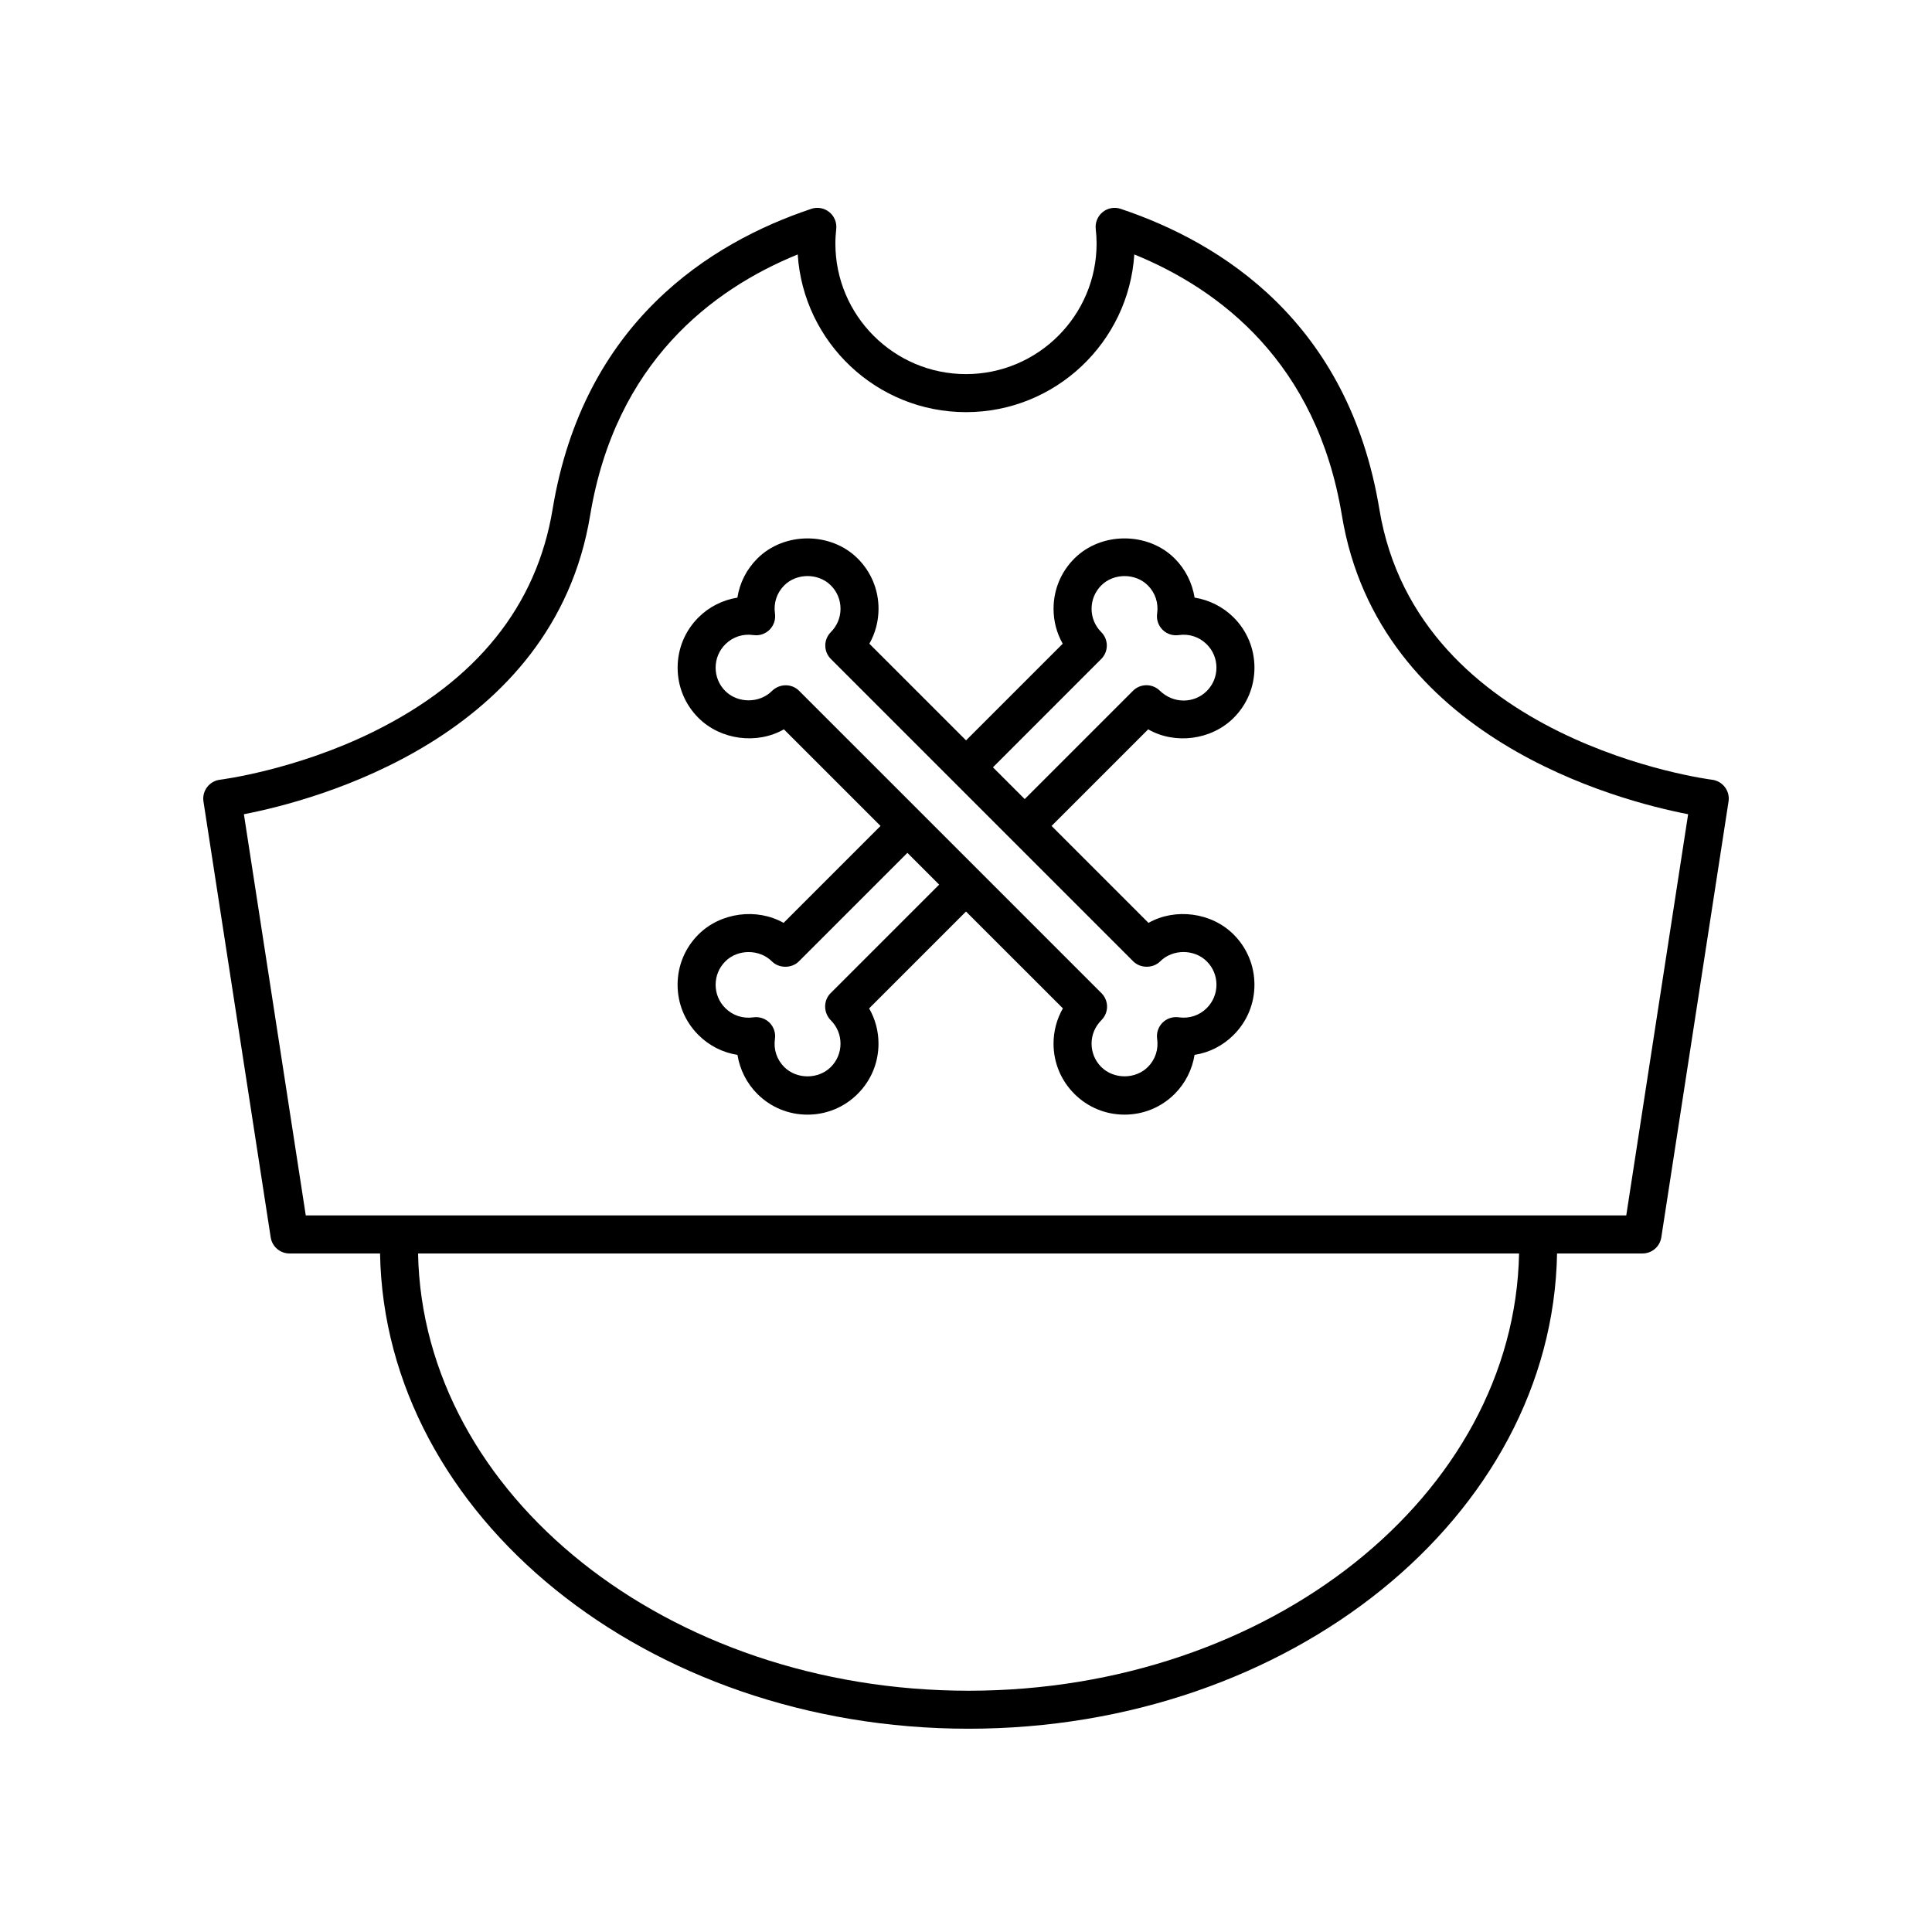
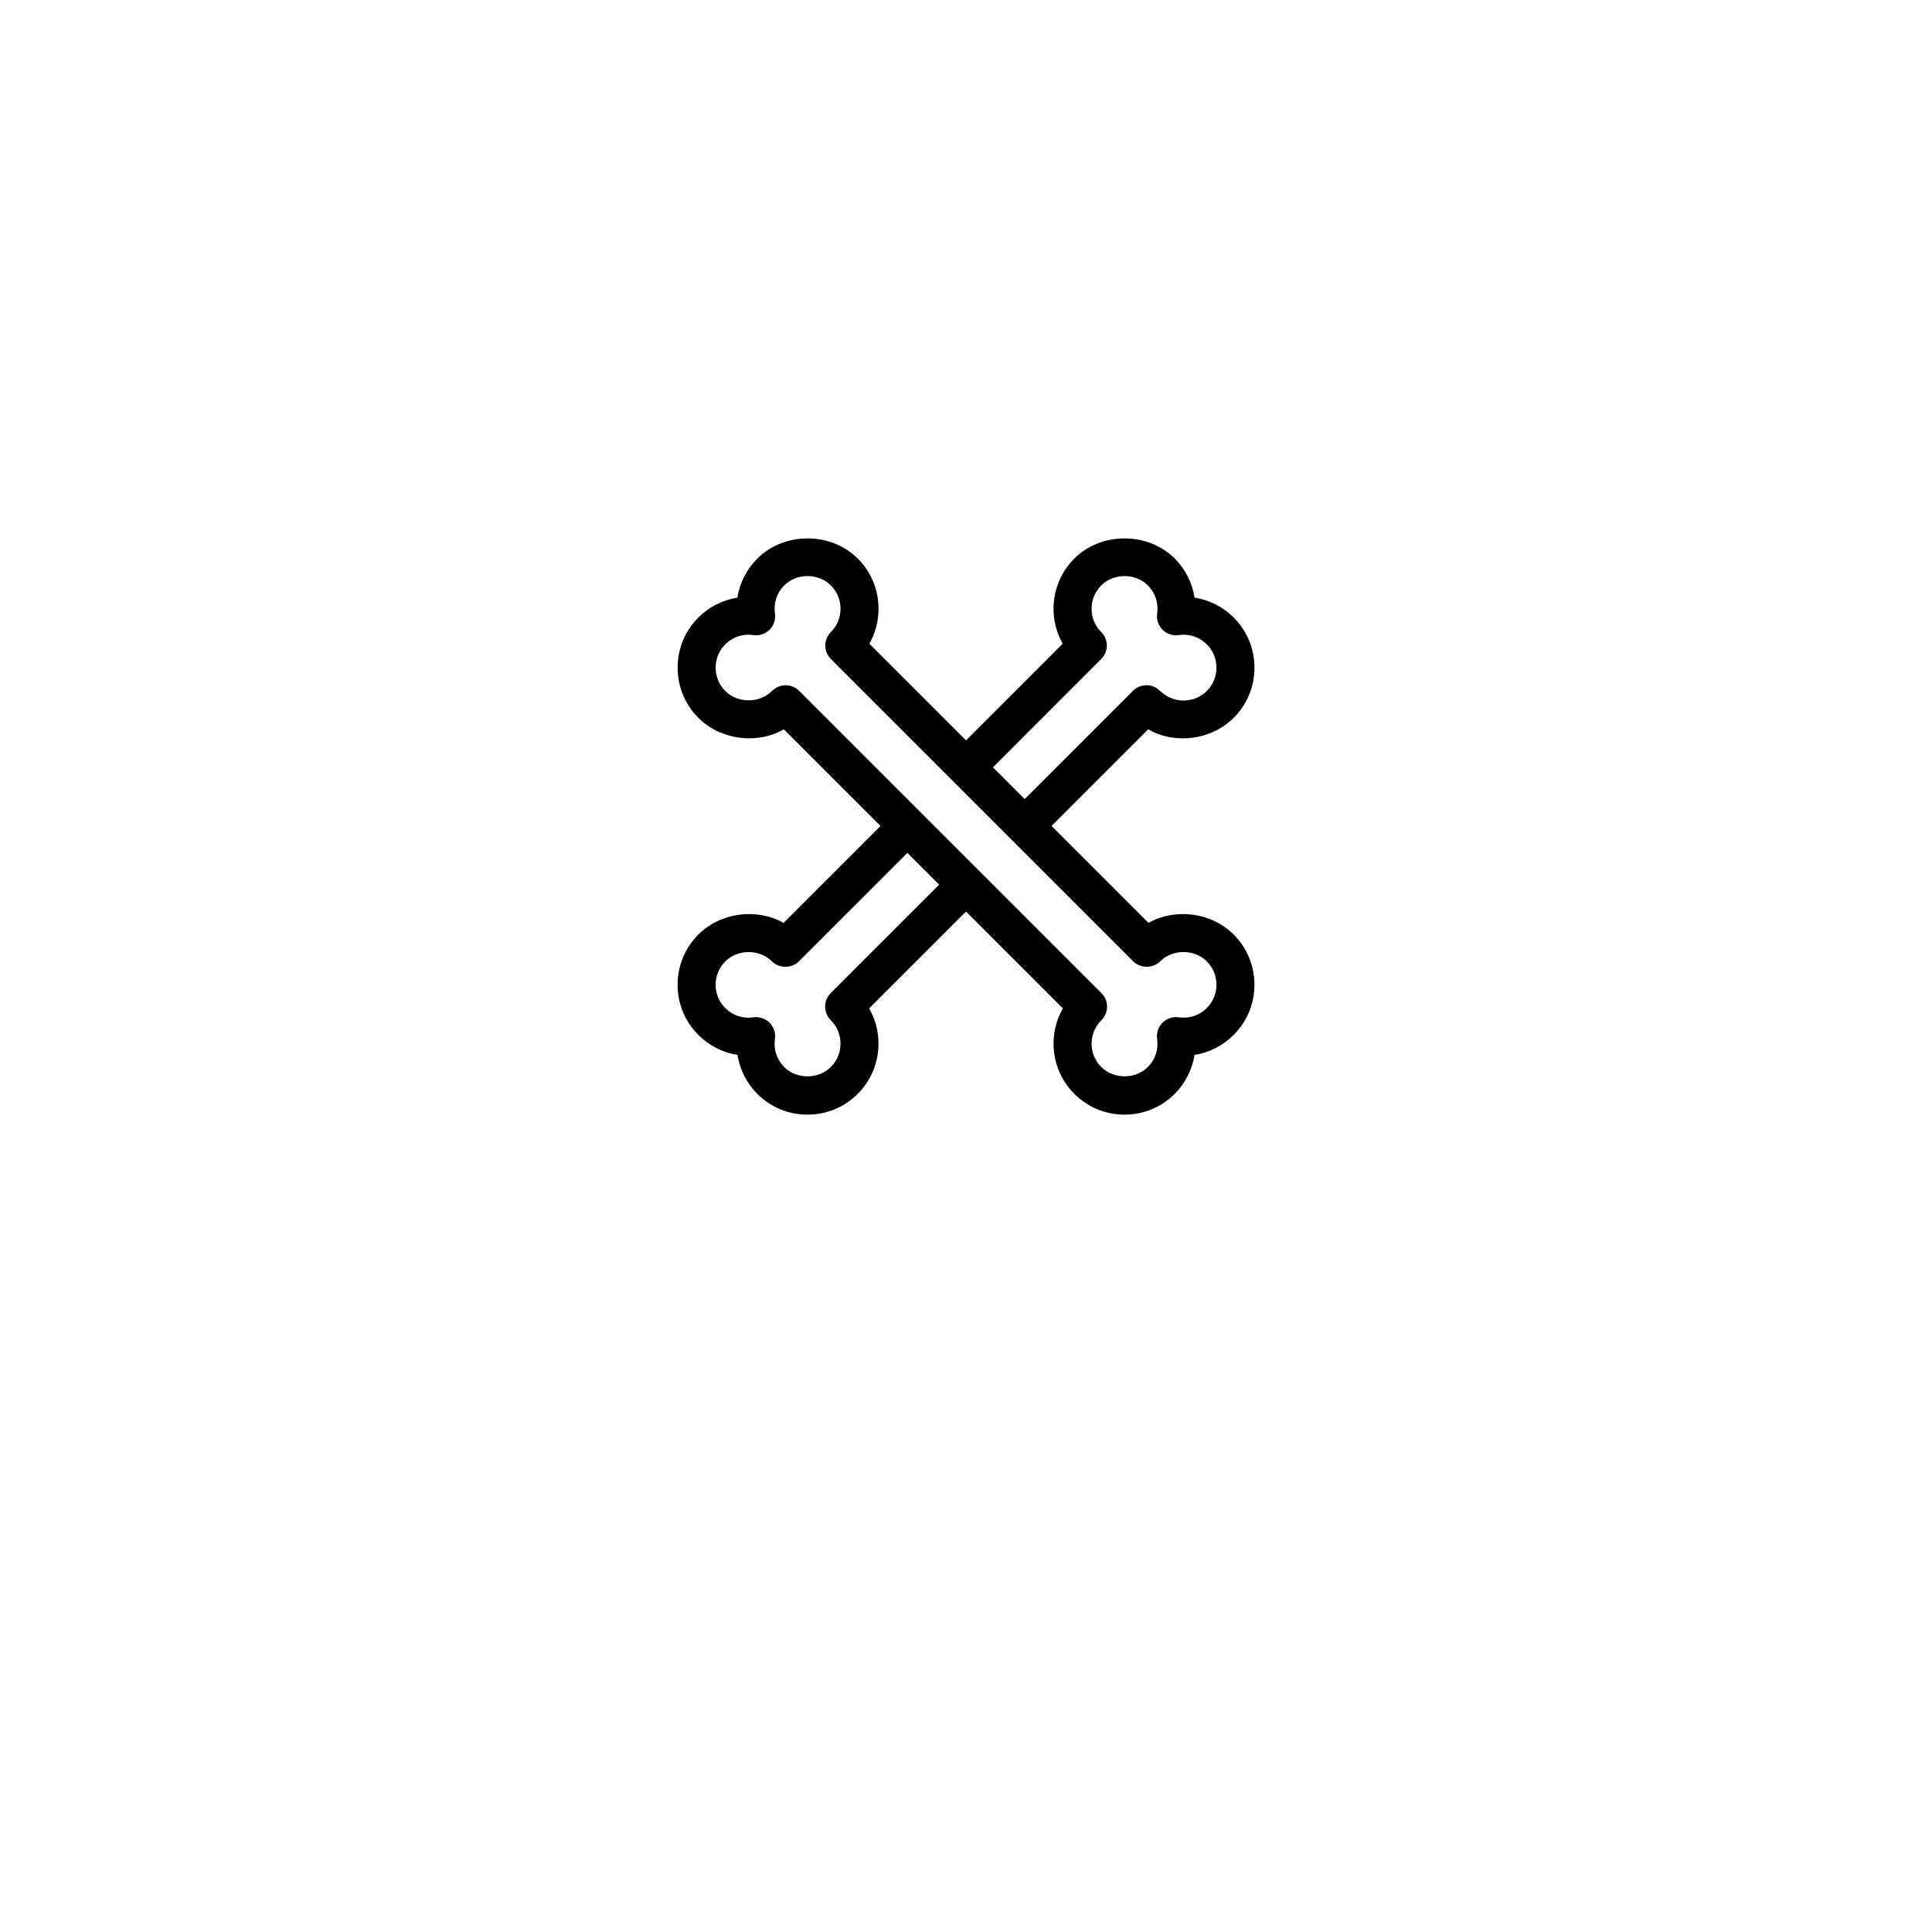
<svg xmlns="http://www.w3.org/2000/svg" fill="#000000" width="800px" height="800px" version="1.1" viewBox="144 144 512 512">
  <g>
    <path d="m329.08 391.66c-3.559 3.559-5.512 8.281-5.512 13.305 0 5.027 1.953 9.754 5.508 13.305 2.867 2.867 6.473 4.684 10.359 5.285 0.625 3.875 2.438 7.512 5.254 10.328 3.551 3.559 8.277 5.512 13.305 5.512s9.754-1.953 13.305-5.512c3.559-3.551 5.512-8.277 5.512-13.305 0-3.32-0.855-6.516-2.484-9.34l25.676-25.676 25.676 25.668c-1.617 2.816-2.481 6.016-2.481 9.344 0 5.027 1.961 9.754 5.512 13.305 3.551 3.559 8.277 5.512 13.305 5.512s9.754-1.953 13.305-5.512c2.816-2.816 4.629-6.453 5.254-10.328 3.883-0.598 7.492-2.414 10.352-5.285 3.559-3.551 5.516-8.277 5.516-13.305 0-5.023-1.961-9.754-5.512-13.305-5.879-5.894-15.516-7.078-22.566-3.082l-25.688-25.688 25.605-25.605c7.059 4.062 16.742 2.883 22.652-3.039 3.559-3.551 5.512-8.277 5.512-13.305 0-5.023-1.961-9.754-5.512-13.305-2.82-2.82-6.473-4.641-10.352-5.262-0.621-3.883-2.438-7.531-5.262-10.352-7.106-7.113-19.504-7.113-26.605 0-3.559 3.551-5.512 8.281-5.512 13.305 0 3.301 0.84 6.469 2.43 9.266l-25.617 25.617-25.625-25.617c1.582-2.797 2.43-5.965 2.43-9.266 0-5.023-1.953-9.75-5.512-13.305-7.109-7.113-19.508-7.113-26.609 0-2.867 2.867-4.68 6.473-5.281 10.359-3.875 0.621-7.516 2.438-10.328 5.254-3.559 3.559-5.512 8.281-5.512 13.305 0 5.027 1.953 9.754 5.512 13.305 5.906 5.914 15.594 7.09 22.652 3.039l25.605 25.605-25.688 25.688c-7.059-3.996-16.688-2.809-22.578 3.086zm106.76-73.023c0.945-0.945 1.477-2.223 1.477-3.562 0-1.34-0.527-2.621-1.477-3.562-1.652-1.652-2.559-3.844-2.559-6.184 0-2.332 0.91-4.523 2.559-6.184 3.301-3.305 9.059-3.305 12.359 0 1.965 1.965 2.856 4.676 2.453 7.445-0.227 1.57 0.301 3.164 1.426 4.293 1.125 1.125 2.715 1.648 4.289 1.422 2.754-0.414 5.481 0.492 7.445 2.453 1.652 1.652 2.559 3.848 2.559 6.184 0 2.336-0.91 4.523-2.559 6.184-3.301 3.305-8.855 3.496-12.559-0.191-1.984-1.84-5.074-1.785-6.992 0.125l-28.703 28.703-8.418-8.418zm-83.613 6.973c-1.324 0-2.66 0.516-3.656 1.512-3.305 3.305-9.059 3.305-12.363 0-1.652-1.648-2.559-3.844-2.559-6.184 0-2.332 0.906-4.523 2.559-6.184 1.965-1.965 4.684-2.863 7.453-2.453 1.586 0.23 3.16-0.301 4.289-1.422 1.125-1.129 1.652-2.715 1.426-4.293-0.402-2.769 0.488-5.481 2.449-7.445 3.301-3.305 9.055-3.305 12.363 0 1.652 1.652 2.559 3.848 2.559 6.184 0 2.336-0.906 4.527-2.559 6.184-0.945 0.945-1.477 2.223-1.477 3.562 0 1.336 0.527 2.621 1.477 3.562l80.145 80.145c1.891 1.891 5.234 1.891 7.125 0 3.301-3.305 9.059-3.305 12.359 0 1.652 1.652 2.559 3.848 2.559 6.184 0 2.336-0.91 4.523-2.562 6.184-1.961 1.965-4.664 2.856-7.445 2.453-1.566-0.223-3.164 0.301-4.289 1.422-1.125 1.129-1.652 2.715-1.426 4.293 0.402 2.769-0.488 5.481-2.453 7.445-3.301 3.305-9.055 3.305-12.363 0-1.648-1.652-2.559-3.844-2.559-6.184 0-2.332 0.91-4.523 2.625-6.242l0.066-0.07c1.906-1.98 1.879-5.117-0.066-7.059l-80.145-80.145c-0.965-0.969-2.246-1.449-3.531-1.449zm3.469 73.176 28.773-28.773 8.418 8.418-28.773 28.773c-1.969 1.969-1.898 5.223 0.07 7.195 1.652 1.652 2.559 3.848 2.559 6.184 0 2.336-0.906 4.527-2.559 6.184-3.305 3.305-9.059 3.305-12.363 0-1.965-1.965-2.856-4.676-2.453-7.445 0.227-1.57-0.301-3.164-1.426-4.293-1.129-1.125-2.731-1.648-4.289-1.422-2.785 0.402-5.488-0.492-7.445-2.453-1.652-1.648-2.559-3.844-2.559-6.184 0-2.332 0.906-4.523 2.559-6.184 3.301-3.305 9.055-3.305 12.363 0 1.887 1.887 5.234 1.887 7.125 0z" />
-     <path d="m220.72 476.18h23.996c1.246 69.621 70.703 125.95 155.96 125.95 85.258 0 154.73-56.332 155.96-125.95h22.652c2.488 0 4.602-1.812 4.977-4.273l17.816-115.5c0.211-1.352-0.141-2.727-0.969-3.812-0.828-1.09-2.055-1.793-3.414-1.961-0.777-0.098-77.961-10.027-88.148-71.672-8.188-49.578-41.805-70.66-68.562-79.617-1.621-0.551-3.43-0.227-4.762 0.855-1.34 1.078-2.031 2.766-1.844 4.481 0.141 1.266 0.227 2.543 0.227 3.848 0 19.086-15.527 34.613-34.613 34.613-19.086 0-34.613-15.527-34.613-34.613 0-1.305 0.09-2.586 0.227-3.848 0.188-1.715-0.508-3.402-1.844-4.481-1.336-1.078-3.141-1.41-4.762-0.855-26.758 8.953-60.375 30.039-68.562 79.617-4.231 25.629-20.164 45.438-47.348 58.887-20.762 10.27-40.602 12.762-40.797 12.785-1.355 0.168-2.586 0.871-3.41 1.961-0.828 1.09-1.176 2.465-0.969 3.812l17.816 115.5c0.371 2.457 2.488 4.273 4.977 4.273zm179.96 115.88c-79.691 0-144.63-51.812-145.89-115.88h291.78c-1.262 64.062-66.199 115.88-145.89 115.88zm-100.29-311.45c6.691-40.52 32.301-59.914 55.016-69.184 1.496 23.301 20.93 41.797 44.598 41.797 23.668 0 43.098-18.496 44.598-41.797 22.723 9.273 48.324 28.66 55.016 69.184 9.758 59.051 73.121 75.566 91.754 79.168l-16.398 106.32h-349.94l-16.398-106.32c18.633-3.602 81.996-20.121 91.754-79.168z" />
  </g>
</svg>